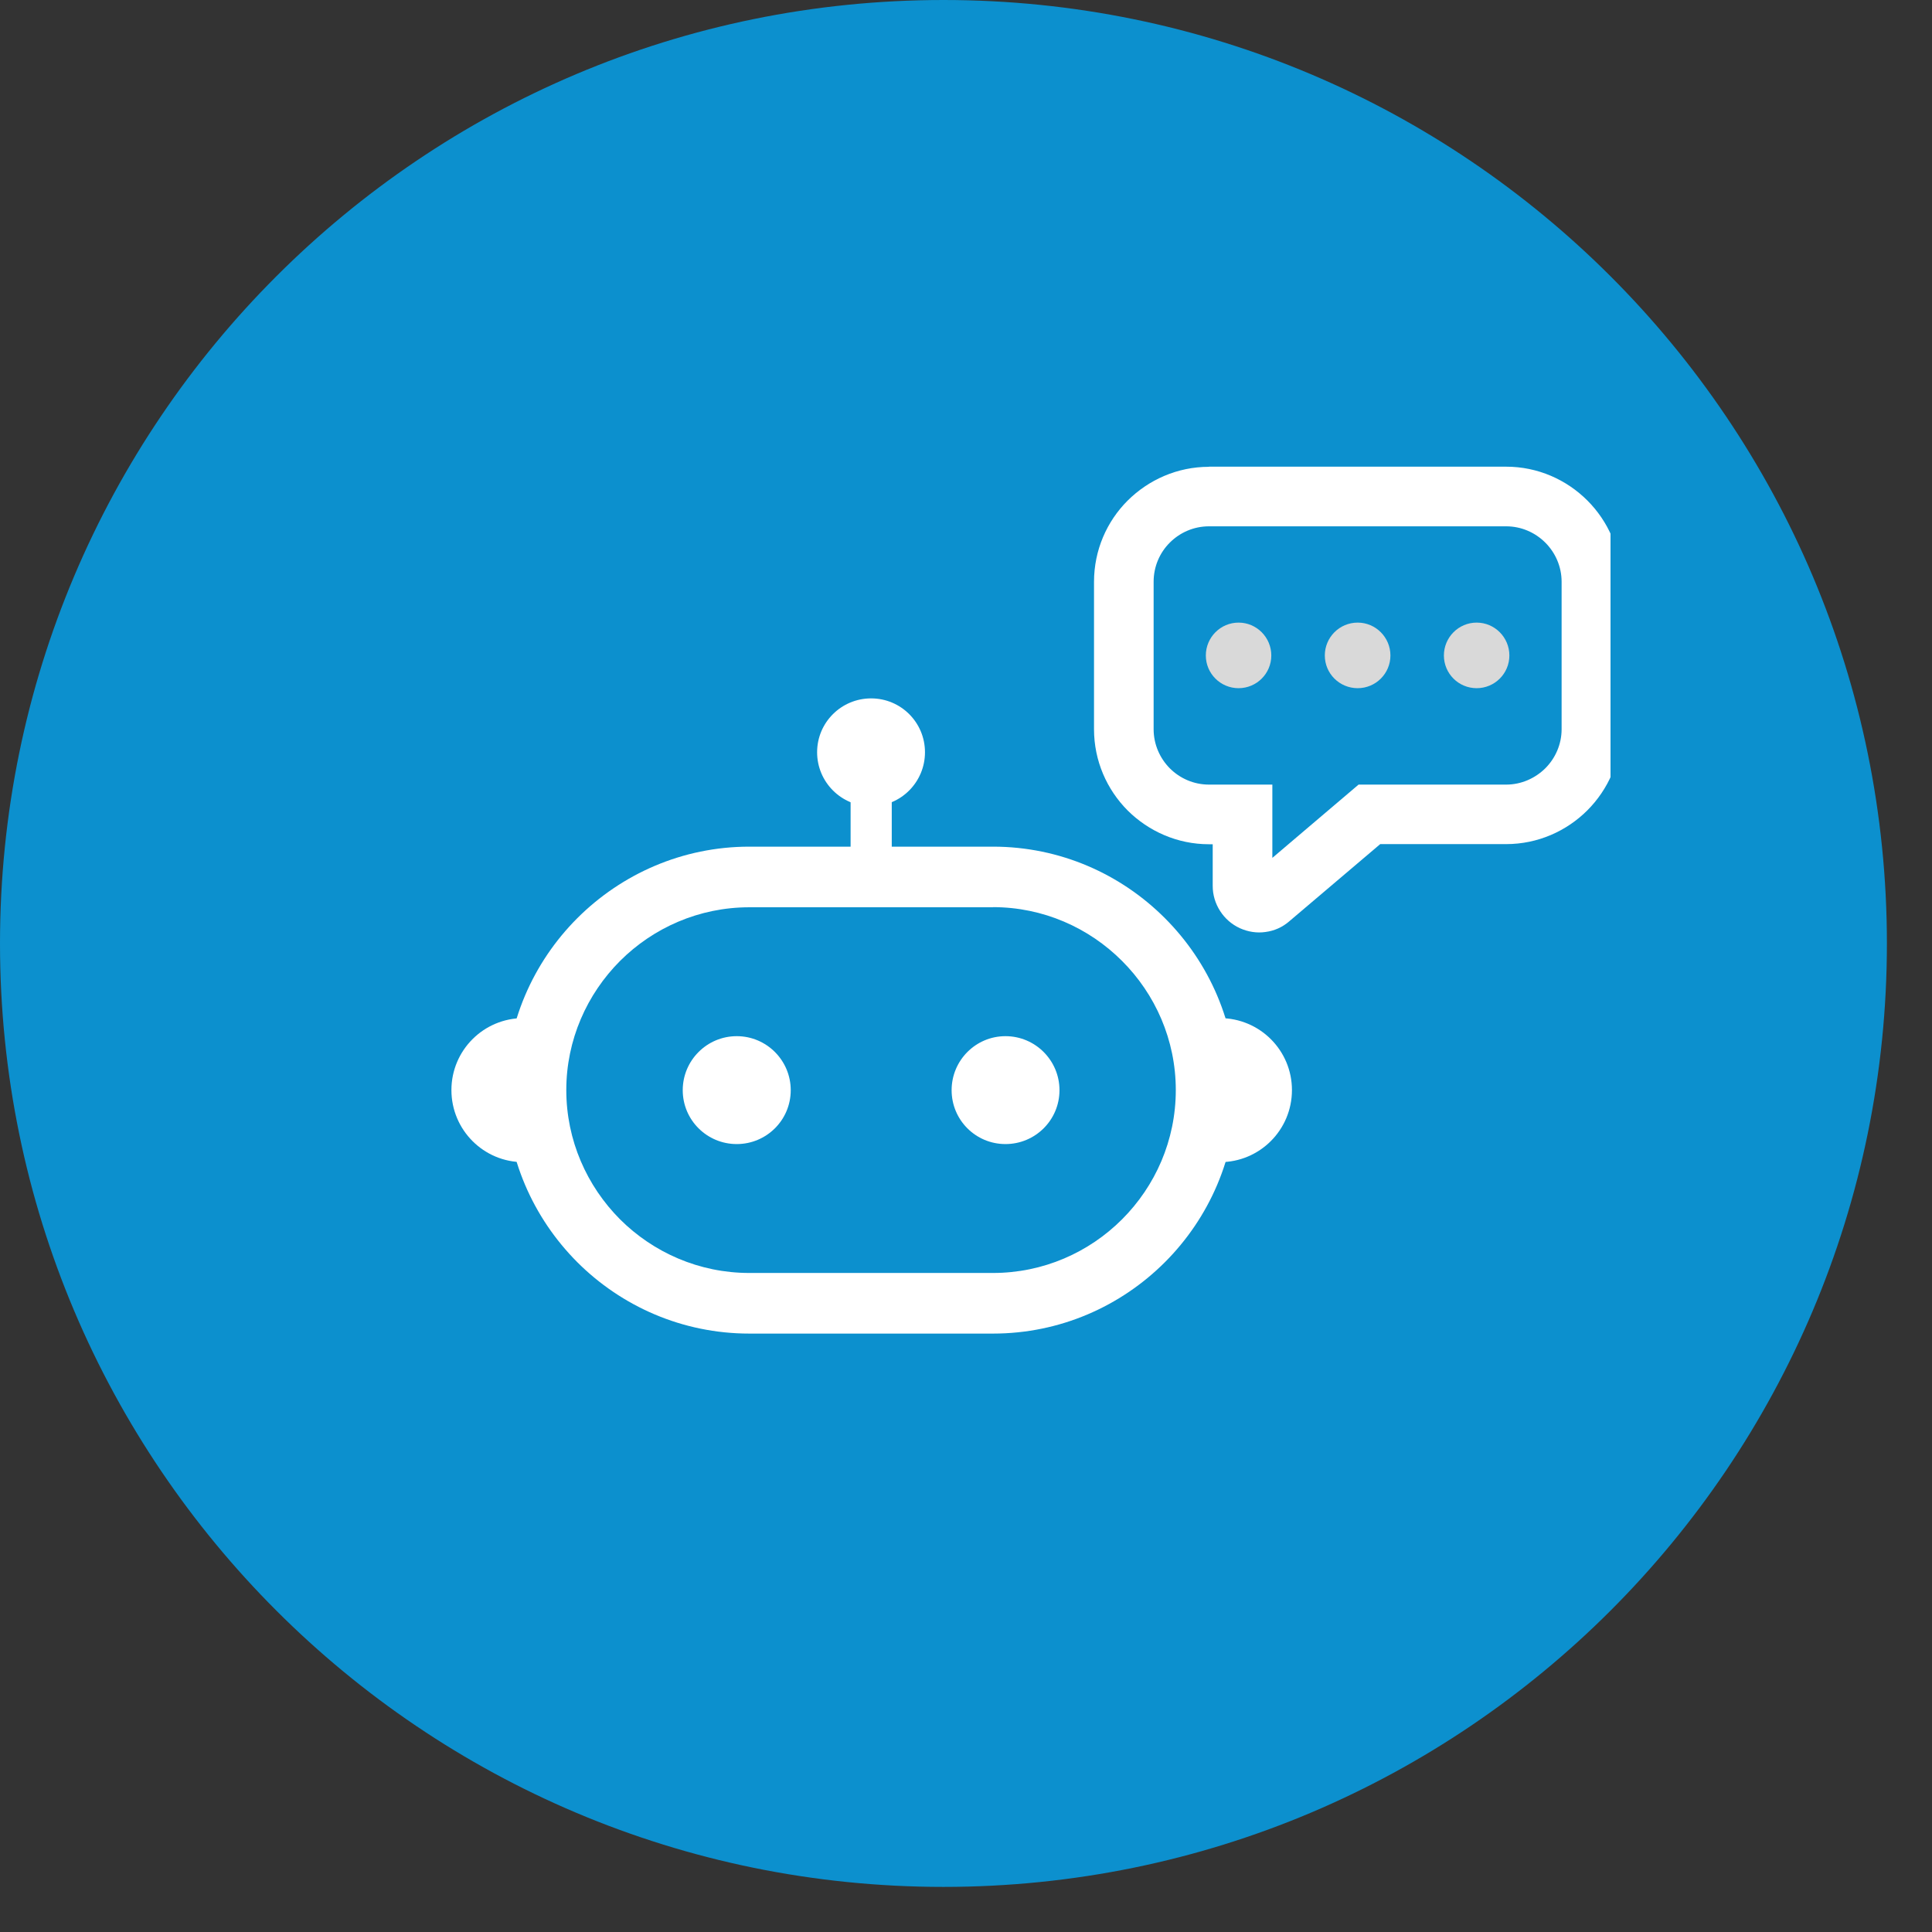
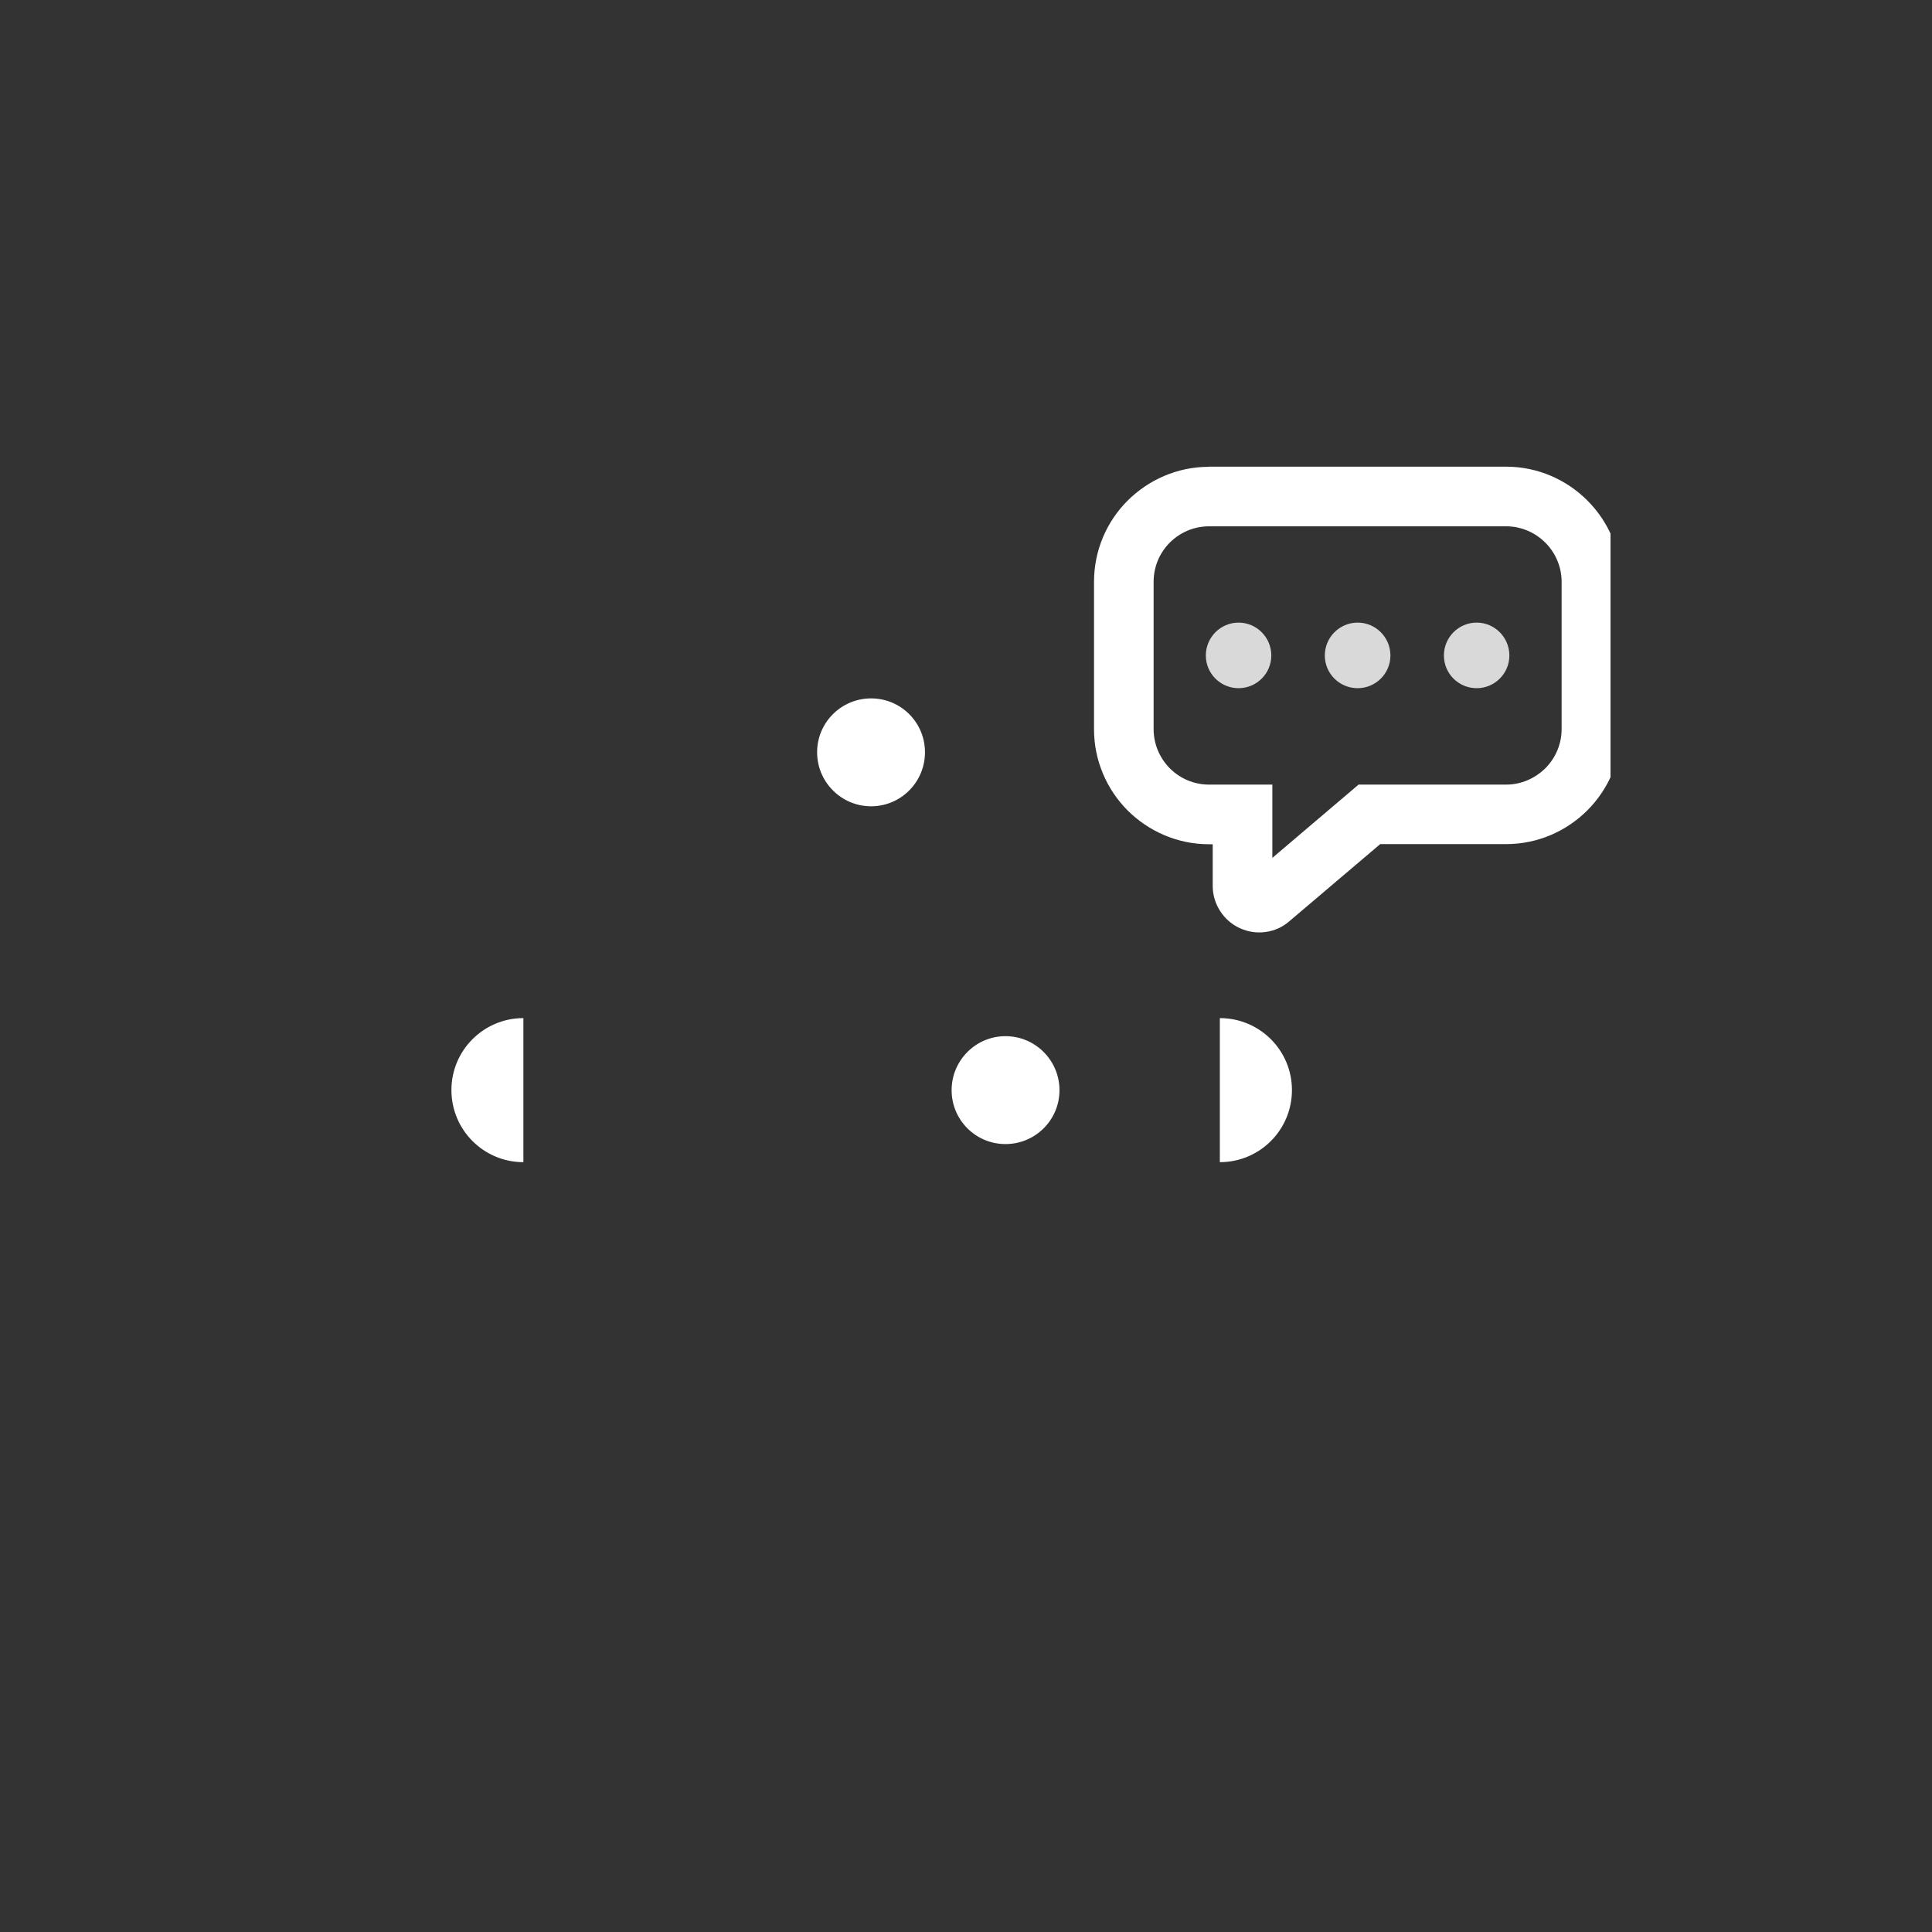
<svg xmlns="http://www.w3.org/2000/svg" width="79" zoomAndPan="magnify" viewBox="0 0 59.25 59.25" height="79" preserveAspectRatio="xMidYMid meet" version="1.0">
  <rect x="0" y="0" width="59.25" height="59.25" fill="#333333" stroke="none" />
  <defs>
    <clipPath id="f4f47aff36">
-       <path d="M 0 0 L 57.867 0 L 57.867 57.867 L 0 57.867 Z M 0 0 " clip-rule="nonzero" />
-     </clipPath>
+       </clipPath>
    <clipPath id="b08f86e8ba">
      <path d="M 28.934 0 C 12.953 0 0 12.953 0 28.934 C 0 44.914 12.953 57.867 28.934 57.867 C 44.914 57.867 57.867 44.914 57.867 28.934 C 57.867 12.953 44.914 0 28.934 0 Z M 28.934 0 " clip-rule="nonzero" />
    </clipPath>
    <clipPath id="b9290fdce7">
      <path d="M 0 0 L 57.867 0 L 57.867 57.867 L 0 57.867 Z M 0 0 " clip-rule="nonzero" />
    </clipPath>
    <clipPath id="824098f5da">
-       <path d="M 28.934 0 C 12.953 0 0 12.953 0 28.934 C 0 44.914 12.953 57.867 28.934 57.867 C 44.914 57.867 57.867 44.914 57.867 28.934 C 57.867 12.953 44.914 0 28.934 0 Z M 28.934 0 " clip-rule="nonzero" />
-     </clipPath>
+       </clipPath>
    <clipPath id="4a1d26adbc">
      <rect x="0" width="58" y="0" height="58" />
    </clipPath>
    <clipPath id="b4e656ed60">
      <path d="M 15 25 L 38 25 L 38 40.973 L 15 40.973 Z M 15 25 " clip-rule="nonzero" />
    </clipPath>
    <clipPath id="58ca062ec4">
      <path d="M 13.844 31 L 17 31 L 17 36 L 13.844 36 Z M 13.844 31 " clip-rule="nonzero" />
    </clipPath>
    <clipPath id="c2e962d8e5">
      <path d="M 33 14.309 L 49.391 14.309 L 49.391 29 L 33 29 Z M 33 14.309 " clip-rule="nonzero" />
    </clipPath>
  </defs>
  <g clip-path="url(#f4f47aff36)">
    <g clip-path="url(#b08f86e8ba)">
      <g transform="matrix(1, 0, 0, 1, 0, 0)">
        <g clip-path="url(#4a1d26adbc)">
          <g clip-path="url(#b9290fdce7)">
            <g clip-path="url(#824098f5da)">
              <path fill="#0c90ce" d="M 0 0 L 57.867 0 L 57.867 57.867 L 0 57.867 Z M 0 0 " fill-opacity="1" fill-rule="nonzero" />
            </g>
          </g>
        </g>
      </g>
    </g>
  </g>
  <g clip-path="url(#b4e656ed60)">
-     <path fill="#ffffff" d="M 22.98 25.965 L 30.453 25.965 C 32.508 25.965 34.375 26.805 35.727 28.16 C 37.078 29.512 37.918 31.379 37.918 33.434 C 37.918 35.488 37.078 37.355 35.727 38.707 C 34.371 40.062 32.508 40.898 30.453 40.898 L 22.98 40.898 C 20.926 40.898 19.059 40.062 17.703 38.707 C 16.352 37.352 15.512 35.488 15.512 33.434 C 15.512 31.379 16.352 29.512 17.703 28.16 C 19.059 26.805 20.926 25.965 22.98 25.965 Z M 30.453 27.824 L 22.98 27.824 C 21.438 27.824 20.035 28.453 19.016 29.469 C 18 30.488 17.367 31.891 17.367 33.43 C 17.367 34.973 18 36.375 19.016 37.395 C 20.035 38.41 21.438 39.039 22.98 39.039 L 30.453 39.039 C 31.992 39.039 33.395 38.41 34.41 37.395 C 35.43 36.375 36.059 34.973 36.059 33.43 C 36.059 31.891 35.43 30.488 34.41 29.469 C 33.395 28.453 31.992 27.82 30.453 27.82 Z M 30.453 27.824 " fill-opacity="1" fill-rule="nonzero" />
-   </g>
-   <path fill="#ffffff" d="M 26.086 23.16 L 27.348 23.16 L 27.348 26.988 L 26.086 26.988 Z M 26.086 23.16 " fill-opacity="1" fill-rule="evenodd" />
+     </g>
  <path fill="#ffffff" d="M 26.715 21.418 C 27.629 21.418 28.367 22.156 28.367 23.07 C 28.367 23.984 27.629 24.727 26.715 24.727 C 25.801 24.727 25.059 23.984 25.059 23.07 C 25.059 22.156 25.801 21.418 26.715 21.418 Z M 26.715 21.418 " fill-opacity="1" fill-rule="evenodd" />
-   <path fill="#ffffff" d="M 22.594 31.777 C 23.508 31.777 24.25 32.52 24.25 33.434 C 24.25 34.348 23.508 35.086 22.594 35.086 C 21.68 35.086 20.938 34.348 20.938 33.434 C 20.938 32.52 21.68 31.777 22.594 31.777 Z M 22.594 31.777 " fill-opacity="1" fill-rule="evenodd" />
  <path fill="#ffffff" d="M 30.836 31.777 C 31.75 31.777 32.492 32.52 32.492 33.434 C 32.492 34.348 31.75 35.086 30.836 35.086 C 29.922 35.086 29.184 34.348 29.184 33.434 C 29.184 32.52 29.922 31.777 30.836 31.777 Z M 30.836 31.777 " fill-opacity="1" fill-rule="evenodd" />
  <g clip-path="url(#58ca062ec4)">
    <path fill="#ffffff" d="M 16.051 35.641 C 14.832 35.641 13.844 34.652 13.844 33.43 C 13.844 32.211 14.832 31.223 16.051 31.223 Z M 16.051 35.641 " fill-opacity="1" fill-rule="evenodd" />
  </g>
  <path fill="#ffffff" d="M 37.41 35.641 C 38.633 35.641 39.621 34.652 39.621 33.43 C 39.621 32.211 38.633 31.223 37.41 31.223 Z M 37.41 35.641 " fill-opacity="1" fill-rule="evenodd" />
  <g clip-path="url(#c2e962d8e5)">
    <path fill="#ffffff" d="M 37.078 14.312 L 46.191 14.312 C 47.16 14.312 48.043 14.711 48.68 15.348 C 49.32 15.988 49.715 16.867 49.715 17.84 L 49.715 22.359 C 49.715 23.332 49.32 24.211 48.68 24.852 C 48.043 25.488 47.16 25.887 46.191 25.887 L 42.328 25.887 L 39.539 28.254 C 39.328 28.438 39.078 28.547 38.809 28.582 C 38.547 28.621 38.273 28.578 38.023 28.465 C 37.77 28.348 37.562 28.164 37.418 27.938 C 37.27 27.707 37.191 27.445 37.191 27.168 L 37.191 25.891 L 37.074 25.891 C 36.105 25.891 35.223 25.492 34.582 24.855 C 33.945 24.215 33.551 23.332 33.551 22.363 L 33.551 17.844 C 33.551 16.871 33.945 15.988 34.582 15.352 C 35.223 14.715 36.105 14.316 37.074 14.316 Z M 46.191 16.141 L 37.078 16.141 C 36.609 16.141 36.184 16.332 35.875 16.641 C 35.566 16.949 35.379 17.375 35.379 17.84 L 35.379 22.363 C 35.379 22.828 35.57 23.254 35.875 23.562 C 36.184 23.871 36.609 24.062 37.078 24.062 L 39.02 24.062 L 39.02 26.309 L 41.664 24.062 L 46.191 24.062 C 46.656 24.062 47.082 23.867 47.391 23.562 C 47.699 23.254 47.891 22.828 47.891 22.363 L 47.891 17.84 C 47.891 17.375 47.699 16.949 47.391 16.641 C 47.082 16.332 46.656 16.141 46.191 16.141 Z M 46.191 16.141 " fill-opacity="1" fill-rule="nonzero" />
  </g>
  <path fill="#d9d9d9" d="M 45.285 19.094 C 45.84 19.094 46.289 19.547 46.289 20.102 C 46.289 20.656 45.84 21.105 45.285 21.105 C 44.73 21.105 44.281 20.656 44.281 20.102 C 44.281 19.547 44.73 19.094 45.285 19.094 Z M 45.285 19.094 " fill-opacity="1" fill-rule="evenodd" />
  <path fill="#d9d9d9" d="M 41.637 19.094 C 42.191 19.094 42.641 19.547 42.641 20.102 C 42.641 20.656 42.191 21.105 41.637 21.105 C 41.078 21.105 40.629 20.656 40.629 20.102 C 40.629 19.547 41.078 19.094 41.637 19.094 Z M 41.637 19.094 " fill-opacity="1" fill-rule="evenodd" />
  <path fill="#d9d9d9" d="M 37.984 19.094 C 38.539 19.094 38.988 19.547 38.988 20.102 C 38.988 20.656 38.539 21.105 37.984 21.105 C 37.43 21.105 36.98 20.656 36.98 20.102 C 36.98 19.547 37.43 19.094 37.984 19.094 Z M 37.984 19.094 " fill-opacity="1" fill-rule="evenodd" />
</svg>